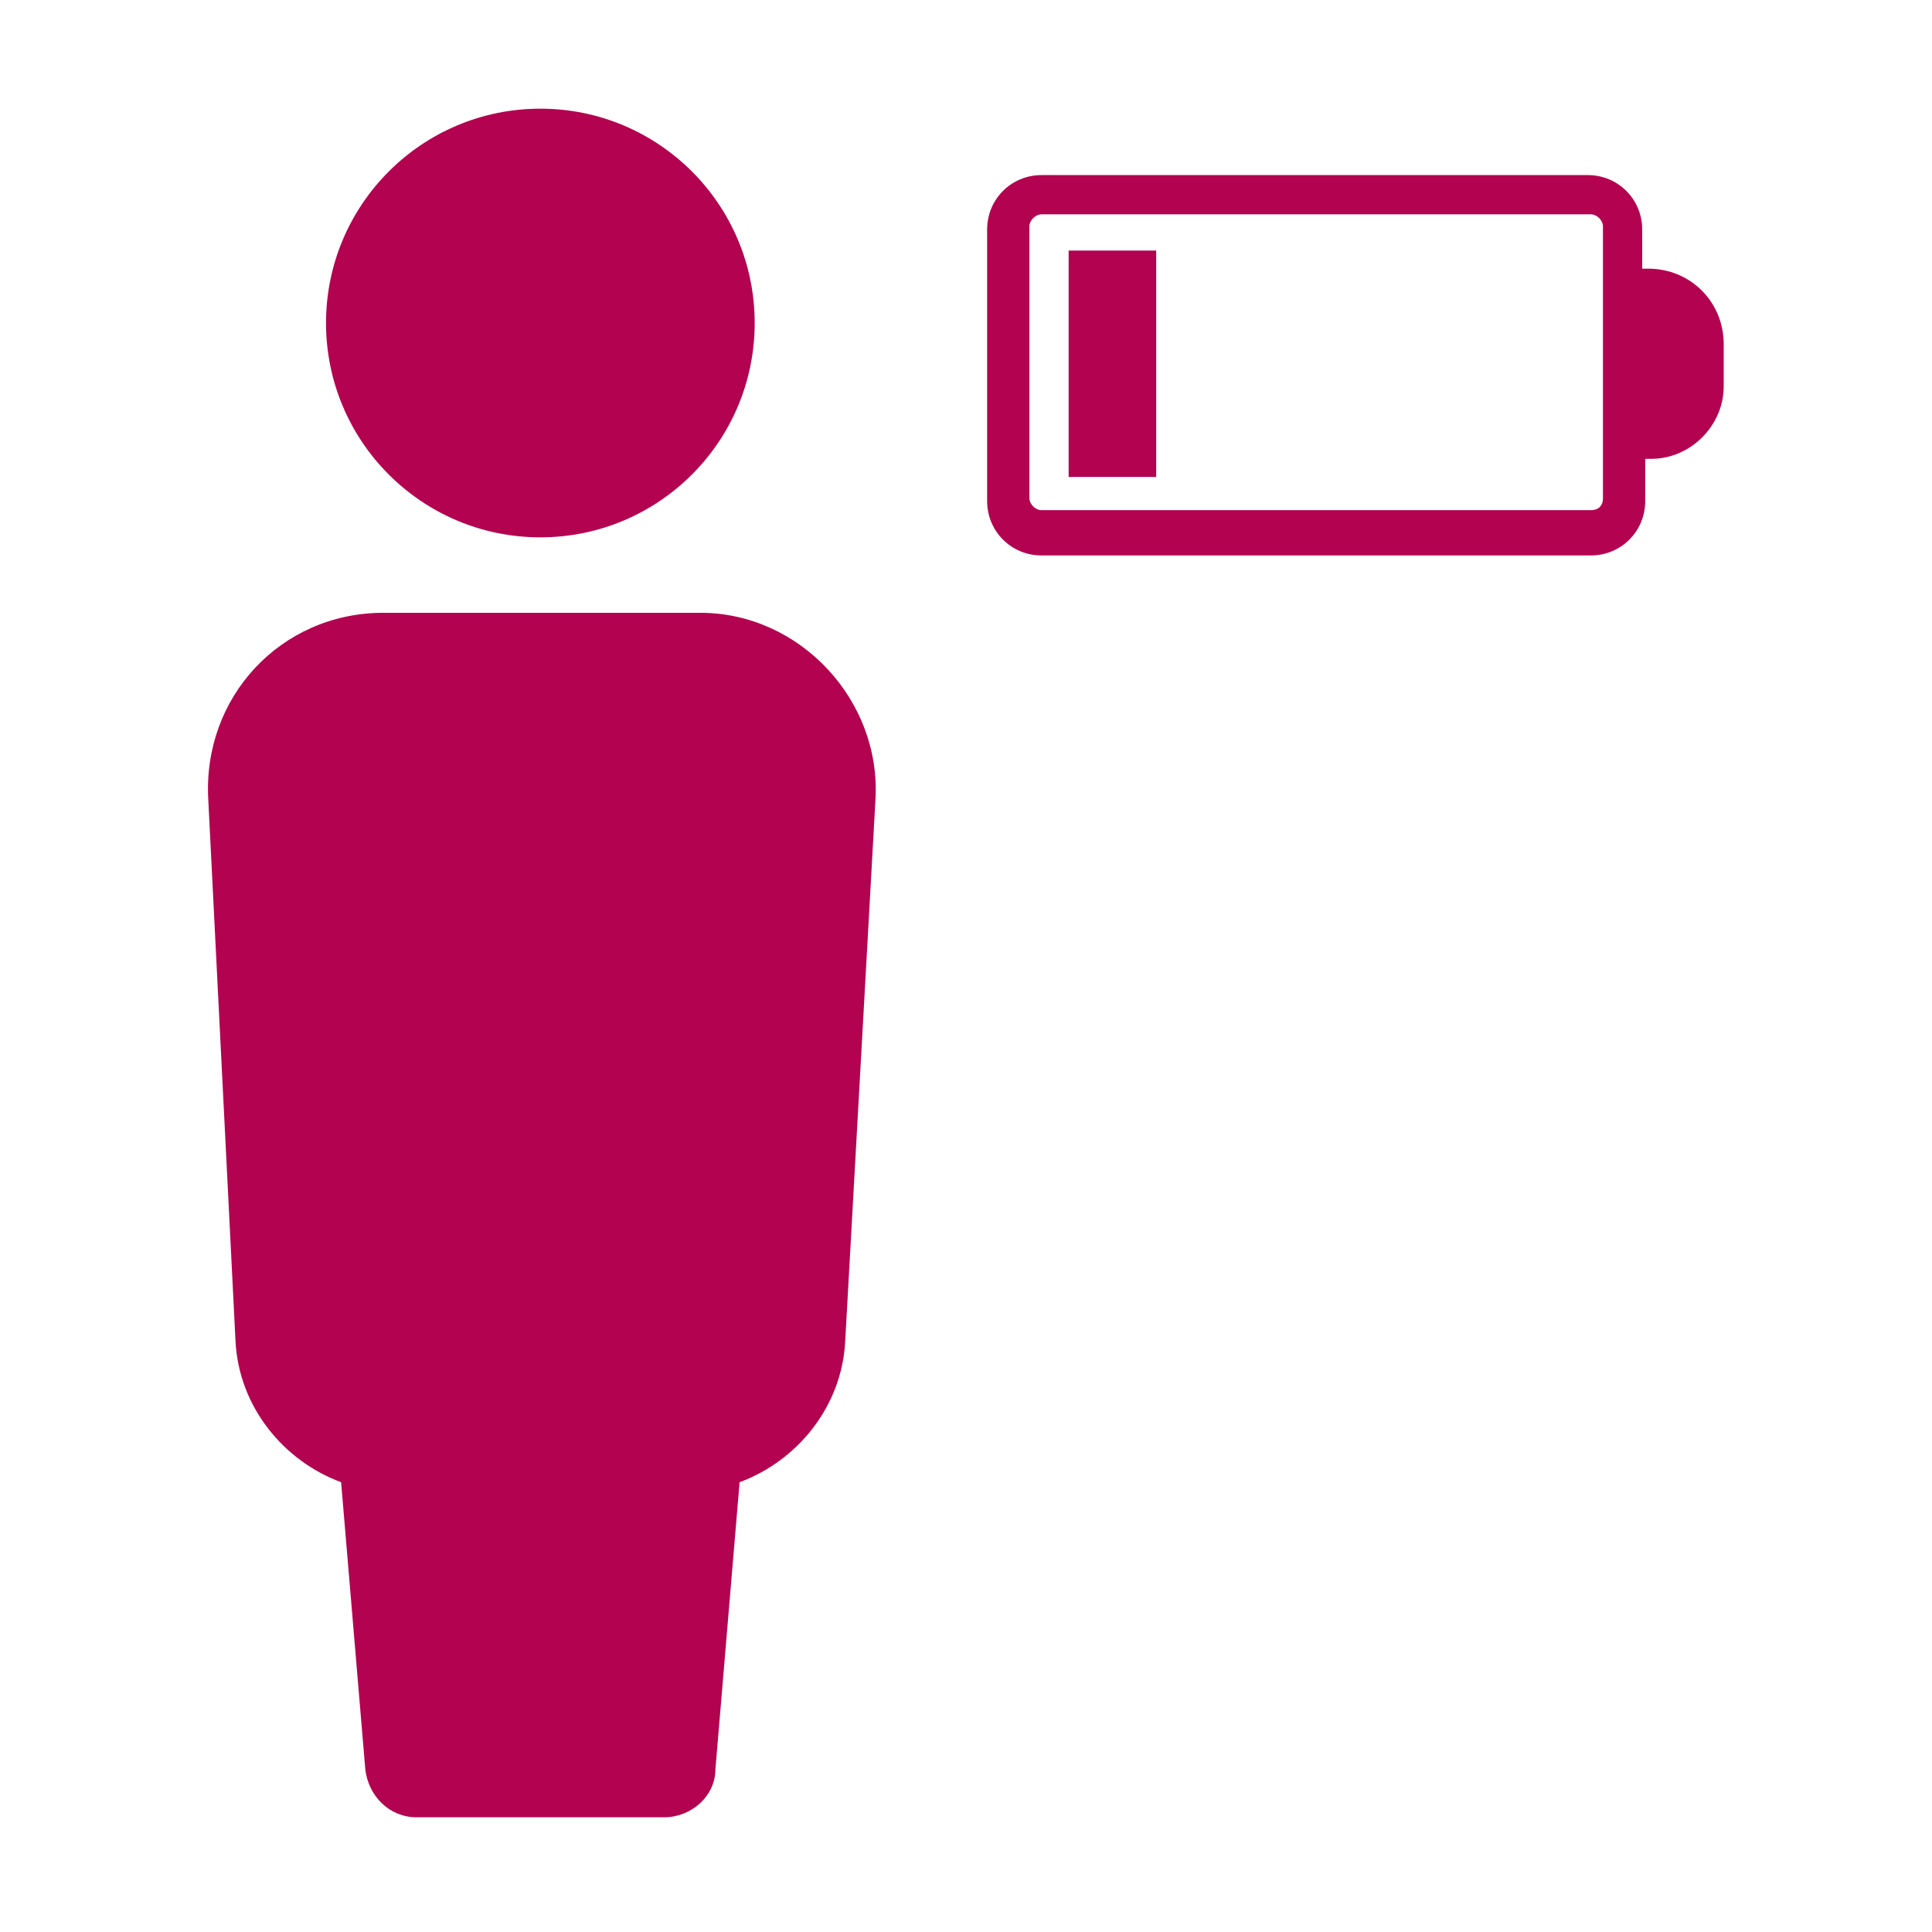
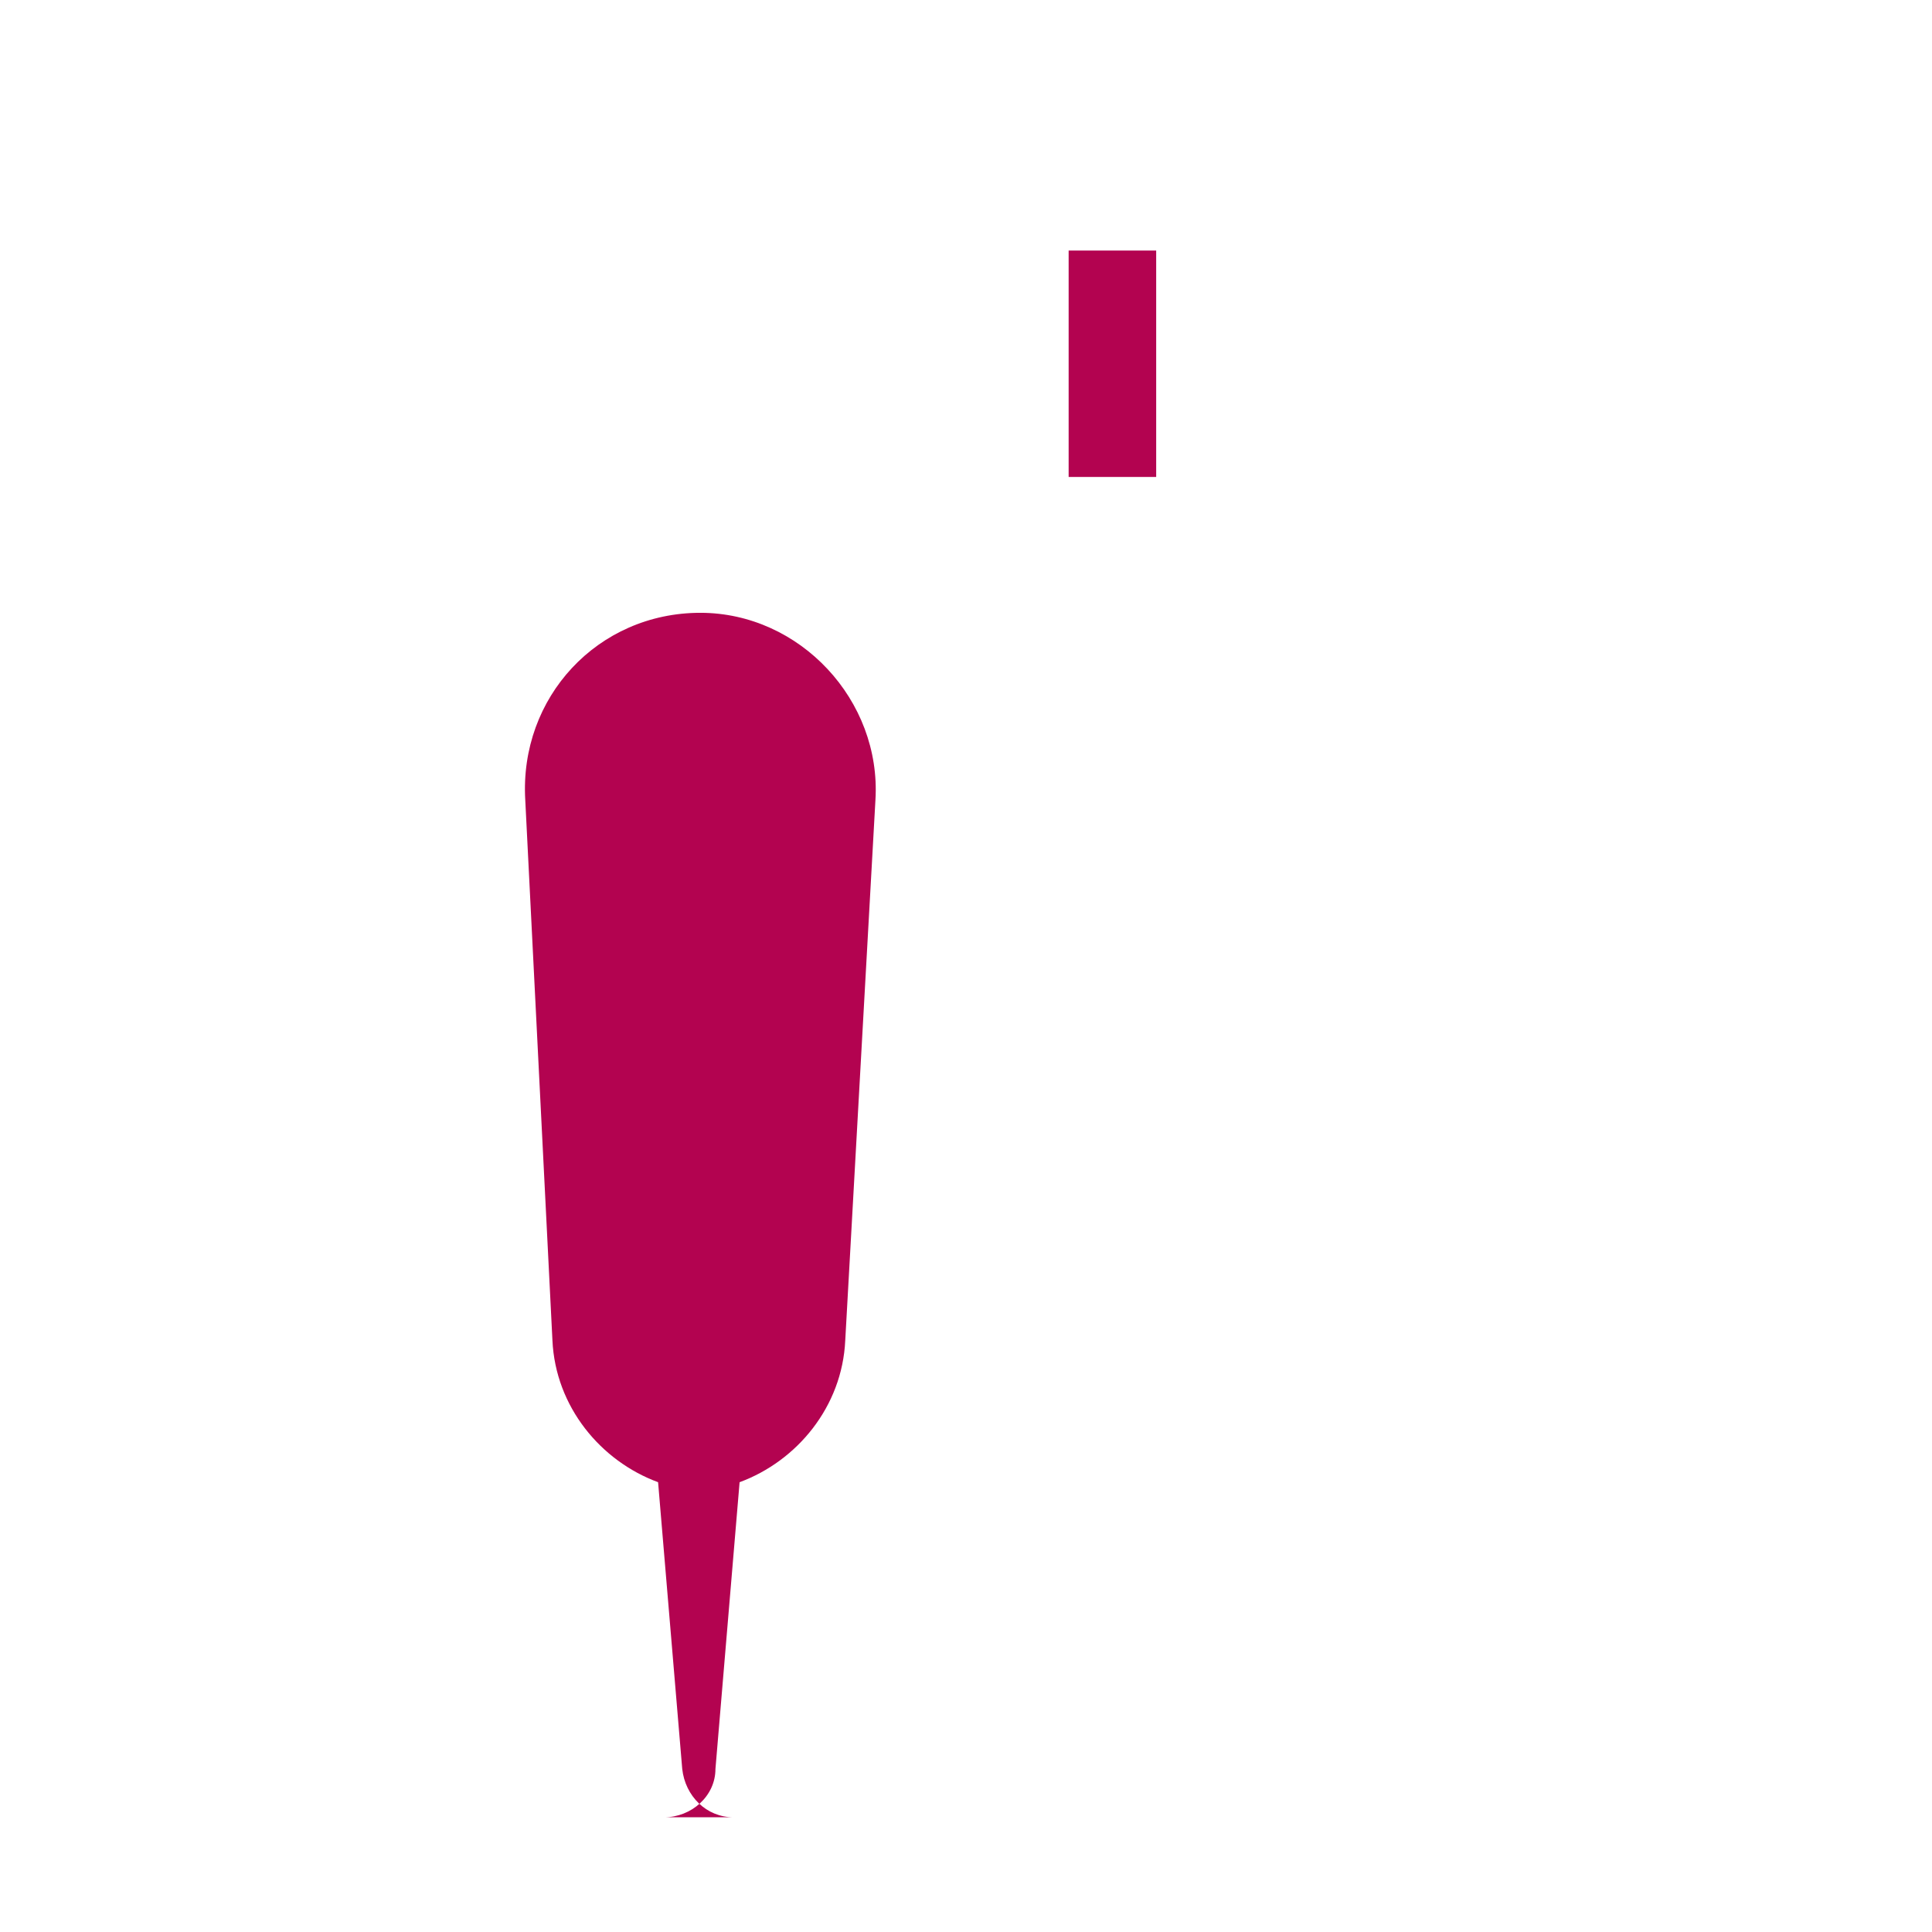
<svg xmlns="http://www.w3.org/2000/svg" id="Layer_1" style="enable-background:new 0 0 64 64;" version="1.1" viewBox="0 0 64 64" xml:space="preserve">
  <style type="text/css">
	.st0{fill:#393938;}
</style>
  <g>
    <g>
      <g>
-         <path d="M23.2,20.3H12.7c-3.4,0-6,2.8-5.8,6.2l0.9,17.9c0.1,2.2,1.6,4,3.5,4.7l0.8,9.5c0.1,0.9,0.8,1.6,1.7,1.6H22     c0.9,0,1.7-0.7,1.7-1.6l0.8-9.5c1.9-0.7,3.4-2.5,3.5-4.7L29,26.5C29.2,23.2,26.5,20.3,23.2,20.3z" fill="#b30350" opacity="1" original-fill="#393938" />
-         <circle cx="17.9" cy="10.7" r="7.1" fill="#b30350" opacity="1" original-fill="#393938" />
+         <path d="M23.2,20.3c-3.4,0-6,2.8-5.8,6.2l0.9,17.9c0.1,2.2,1.6,4,3.5,4.7l0.8,9.5c0.1,0.9,0.8,1.6,1.7,1.6H22     c0.9,0,1.7-0.7,1.7-1.6l0.8-9.5c1.9-0.7,3.4-2.5,3.5-4.7L29,26.5C29.2,23.2,26.5,20.3,23.2,20.3z" fill="#b30350" opacity="1" original-fill="#393938" />
      </g>
-       <path d="M54.6,8.9h-0.2V7.6c0-1-0.8-1.8-1.8-1.8H34.5c-1,0-1.8,0.8-1.8,1.8v9c0,1,0.8,1.8,1.8,1.8h18.2    c1,0,1.8-0.8,1.8-1.8v-1.4h0.2c1.3,0,2.4-1.1,2.4-2.4v-1.4C57.1,10,56,8.9,54.6,8.9z M52.7,16.9H34.5c-0.2,0-0.4-0.2-0.4-0.4v-9    c0-0.2,0.2-0.4,0.4-0.4h18.2c0.2,0,0.4,0.2,0.4,0.4v9C53.1,16.8,52.9,16.9,52.7,16.9z" fill="#b30350" opacity="1" original-fill="#393938" />
      <rect height="7.5" width="2.9" x="35.4" y="8.3" fill="#b30350" opacity="1" original-fill="#393938" />
    </g>
  </g>
</svg>